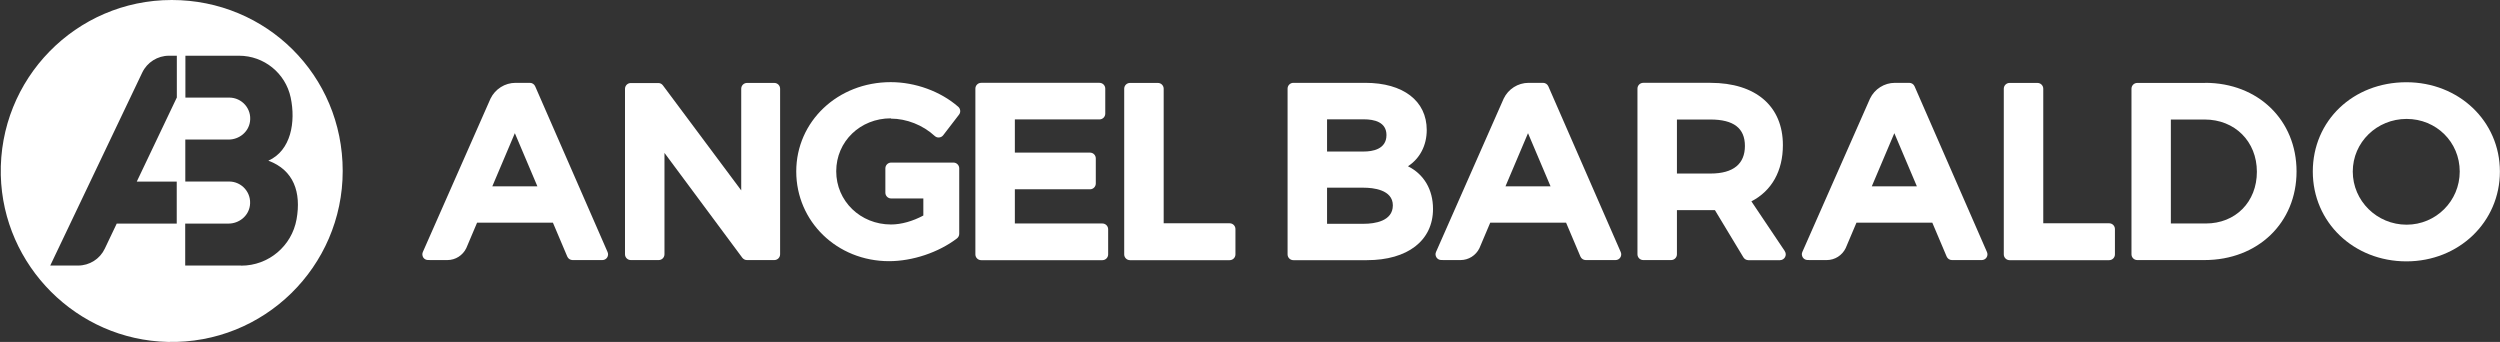
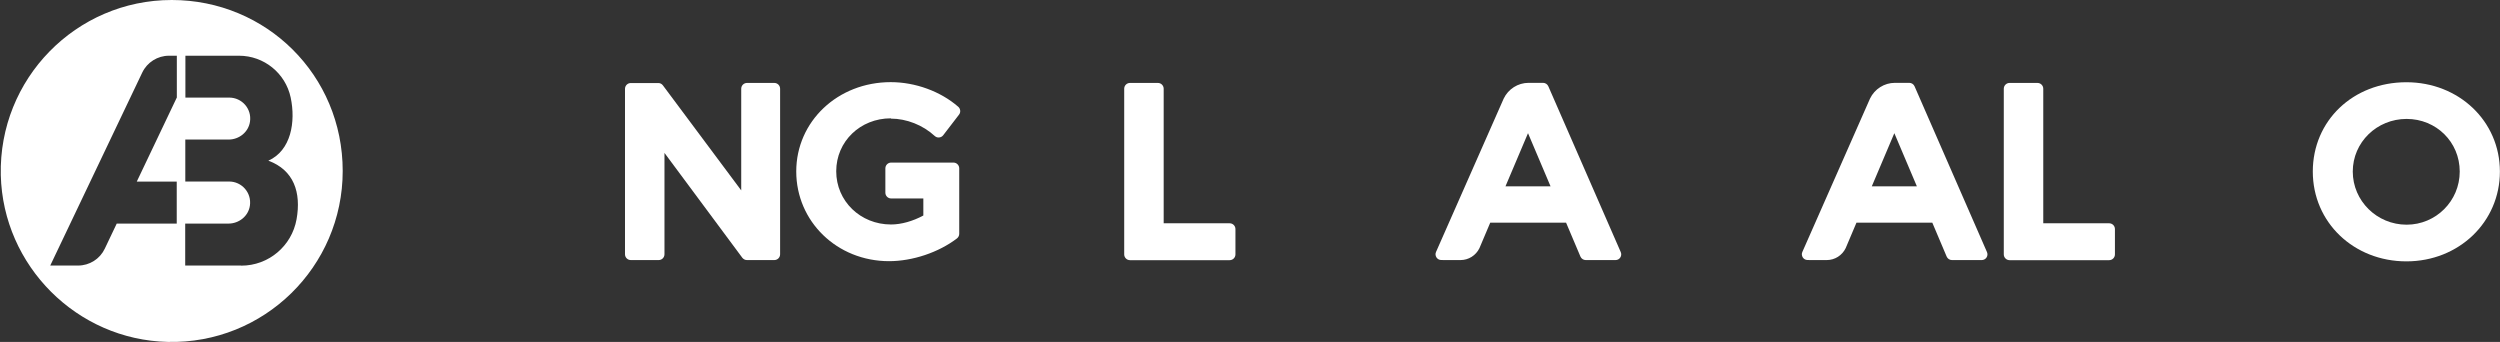
<svg xmlns="http://www.w3.org/2000/svg" id="Capa_1" viewBox="0 0 250.8 34.3">
  <rect x="0" y="0" width="250.8" height="34.3" fill="#333333" stroke="none" />
  <defs>
    <style>.cls-1,.cls-2{fill:#fff;}.cls-2{fill-rule:evenodd;}</style>
  </defs>
  <path class="cls-1" d="M77.69,8.32h-2.75c-.32,0-.58,.26-.58,.58v10.2l-7.86-10.54c-.11-.15-.28-.23-.46-.23h-2.76c-.32,0-.58,.26-.58,.58V25.51c0,.32,.26,.58,.58,.58h2.8c.32,0,.58-.26,.58-.58V15.34l7.81,10.52c.11,.14,.28,.23,.46,.23h2.75c.32,0,.58-.26,.58-.58V8.9c0-.32-.26-.58-.58-.58" />
-   <path class="cls-1" d="M110.59,22.42h-8.78v-3.43h7.54c.32,0,.58-.26,.58-.58v-2.52c0-.32-.26-.58-.58-.58h-7.54v-3.33h8.49c.32,0,.58-.26,.58-.58v-2.51c0-.32-.26-.58-.58-.58h-11.87c-.32,0-.58,.26-.58,.58V25.52c0,.32,.26,.58,.58,.58h12.16c.32,0,.58-.26,.58-.58v-2.52c0-.32-.26-.58-.58-.58" />
  <path class="cls-1" d="M123.36,22.4h-6.62V8.9c0-.32-.26-.58-.58-.58h-2.8c-.32,0-.58,.26-.58,.58V25.52c0,.32,.26,.58,.58,.58h10c.32,0,.58-.26,.58-.58v-2.54c0-.32-.26-.58-.58-.58" />
-   <path class="cls-1" d="M136.82,22.45h-3.69v-3.62h3.69c.88,0,2.91,.18,2.91,1.77s-1.82,1.85-2.91,1.85m-3.69-10.48h3.69c1.04,0,2.27,.27,2.27,1.58,0,1.44-1.43,1.65-2.27,1.65h-3.69v-3.24m8.13,4.71c1.19-.78,1.87-2.09,1.87-3.63,0-2.92-2.36-4.73-6.16-4.73h-7.22c-.32,0-.58,.26-.58,.58V25.52c0,.32,.26,.58,.58,.58h7.38c4.09,0,6.63-1.97,6.63-5.14,0-1.94-.91-3.48-2.51-4.28" />
-   <path class="cls-1" d="M171.59,17.41h-3.36v-5.42h3.36c2.33,0,3.46,.87,3.46,2.65s-1.13,2.77-3.46,2.77m7.46,7.78l-3.35-4.99c2.04-1.05,3.16-3.05,3.16-5.64,0-3.91-2.72-6.25-7.27-6.25h-6.74c-.32,0-.58,.26-.58,.58V25.51c0,.32,.26,.58,.58,.58h2.8c.32,0,.58-.26,.58-.58v-4.43h3.36c.15,0,.3,0,.45,0l2.86,4.74c.1,.17,.3,.28,.49,.28h3.18c.21,0,.41-.12,.51-.31,.1-.19,.09-.41-.03-.59" />
  <path class="cls-1" d="M211.6,22.4h-6.62V8.9c0-.32-.26-.58-.58-.58h-2.8c-.32,0-.58,.26-.58,.58V25.52c0,.32,.26,.58,.58,.58h9.99c.32,0,.58-.26,.58-.58v-2.54c0-.32-.26-.58-.58-.58" />
-   <path class="cls-1" d="M221.28,22.42h-3.5V11.99h3.39c3.03,0,5.24,2.2,5.24,5.24s-2.15,5.19-5.12,5.19m-.07-14.1h-6.81c-.32,0-.58,.26-.58,.58V25.51c0,.32,.26,.58,.58,.58h6.74c5.36,0,9.24-3.74,9.24-8.89s-3.86-8.89-9.17-8.89" />
  <path class="cls-1" d="M241.41,8.25c-5.35,0-9.39,3.85-9.39,8.96s4.12,9.01,9.39,9.01,9.38-3.95,9.38-9.01-4.12-8.96-9.38-8.96m.02,14.29c-2.98,0-5.4-2.39-5.4-5.33s2.42-5.28,5.4-5.28,5.33,2.32,5.33,5.28-2.39,5.33-5.33,5.33" />
  <path class="cls-1" d="M89.37,11.9c1.58,0,3.22,.65,4.4,1.74,.12,.11,.28,.17,.44,.15,.16-.01,.31-.09,.41-.22l1.59-2.07c.19-.24,.15-.59-.08-.79-1.78-1.55-4.31-2.47-6.77-2.47-5.32,0-9.48,3.94-9.48,8.96s4.09,9,9.31,9c2.35,0,4.96-.87,6.81-2.28,.14-.11,.23-.28,.23-.46v-6.57c0-.32-.26-.58-.58-.58h-2.45s-.02,0-.03,0h-3.77c-.32,0-.58,.26-.58,.58v2.44c0,.32,.26,.58,.58,.58h3.23v1.71c-1.05,.57-2.22,.9-3.24,.9-3.08,0-5.5-2.35-5.5-5.34s2.41-5.31,5.48-5.31" />
-   <path class="cls-2" d="M49.39,18.69l2.26-5.33,2.26,5.33h-4.52Zm-6.3,7.4h1.79c.81,0,1.55-.47,1.9-1.2h0l1.08-2.55h7.61l1.44,3.4c.09,.21,.3,.35,.53,.35h2.99c.2,0,.38-.1,.48-.26,.11-.17,.12-.37,.04-.55l-7.26-16.62c-.09-.21-.3-.35-.53-.35h-1.44c-1.07,0-2.04,.62-2.51,1.58l-6.79,15.39c-.08,.18-.06,.38,.04,.55,.1,.15,.26,.24,.43,.25h.18Z" />
  <path class="cls-2" d="M151.03,18.69l2.26-5.33,2.26,5.33h-4.52Zm-6.3,7.4h1.79c.81,0,1.55-.47,1.9-1.2h0l1.08-2.55h7.61l1.44,3.4c.09,.21,.3,.35,.53,.35h2.99c.2,0,.38-.1,.48-.26,.11-.17,.12-.37,.04-.55l-7.26-16.62c-.09-.21-.3-.35-.53-.35h-1.45c-1.07,0-2.04,.62-2.5,1.58l-6.79,15.39c-.08,.18-.06,.38,.05,.55,.1,.15,.26,.24,.43,.25h.18Z" />
  <path class="cls-2" d="M187.78,18.69l2.26-5.33,2.26,5.33h-4.52Zm-6.31,7.4h1.79c.81,0,1.55-.47,1.9-1.2h0l1.08-2.55h7.61l1.44,3.4c.09,.21,.3,.35,.53,.35h2.99c.19,0,.38-.1,.48-.26,.11-.17,.12-.37,.04-.55l-7.26-16.62c-.09-.21-.3-.35-.53-.35h-1.44c-1.07,0-2.04,.62-2.5,1.58l-6.79,15.39c-.08,.18-.06,.38,.05,.55,.1,.15,.26,.24,.43,.25h.18Z" />
  <path class="cls-1" d="M17.23,0C7.62,0-.14,7.91,.08,17.57c.22,9.1,7.64,16.52,16.74,16.73,9.66,.23,17.56-7.54,17.56-17.15S26.71,0,17.23,0m.5,9.8l-4.01,8.42h4.01v4.21h-6.02l-1.2,2.52c-.49,1.03-1.53,1.69-2.68,1.69h-2.79L14.27,7.28c.49-1.03,1.54-1.69,2.68-1.69h.79v4.21Zm6.45,16.84h-5.6v-4.21h4.34c1.06,0,2-.75,2.15-1.8,.19-1.3-.82-2.42-2.08-2.42h-4.4v-4.21h4.34c1.06,0,2-.75,2.15-1.8,.19-1.3-.82-2.41-2.08-2.41h-4.4V5.59h5.38c2.5,0,4.66,1.75,5.18,4.19,.52,2.45,.04,5.32-2.24,6.34,2.56,.94,3.31,3.19,2.83,5.88-.48,2.69-2.82,4.65-5.54,4.65" />
</svg>